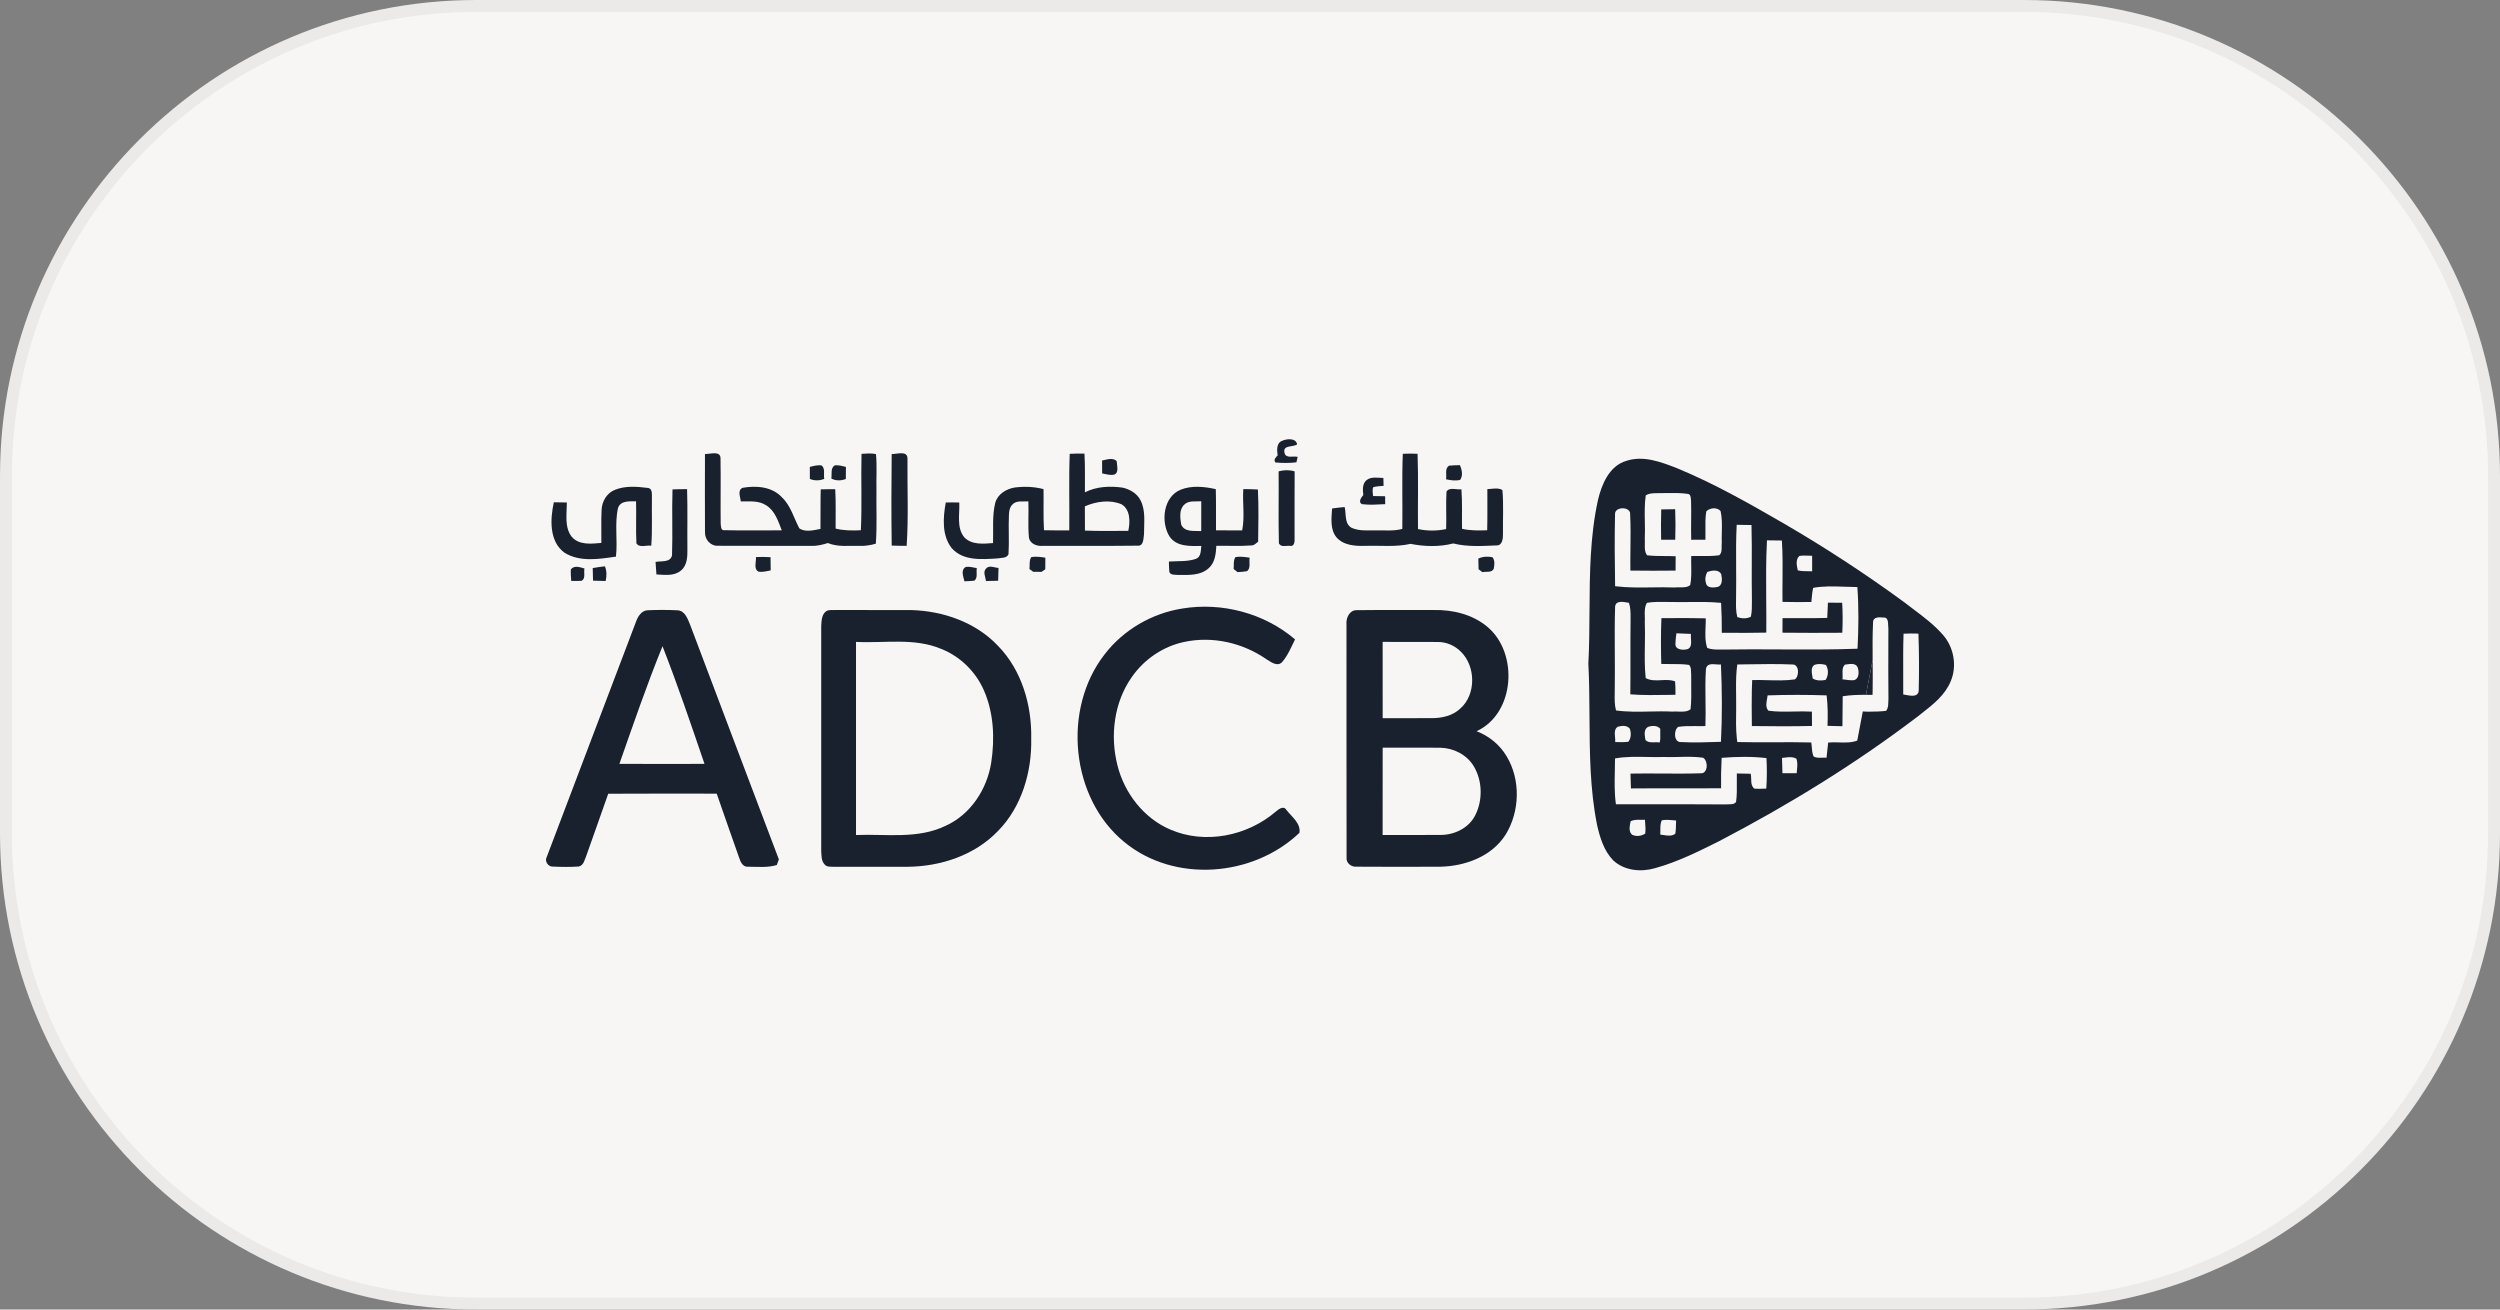
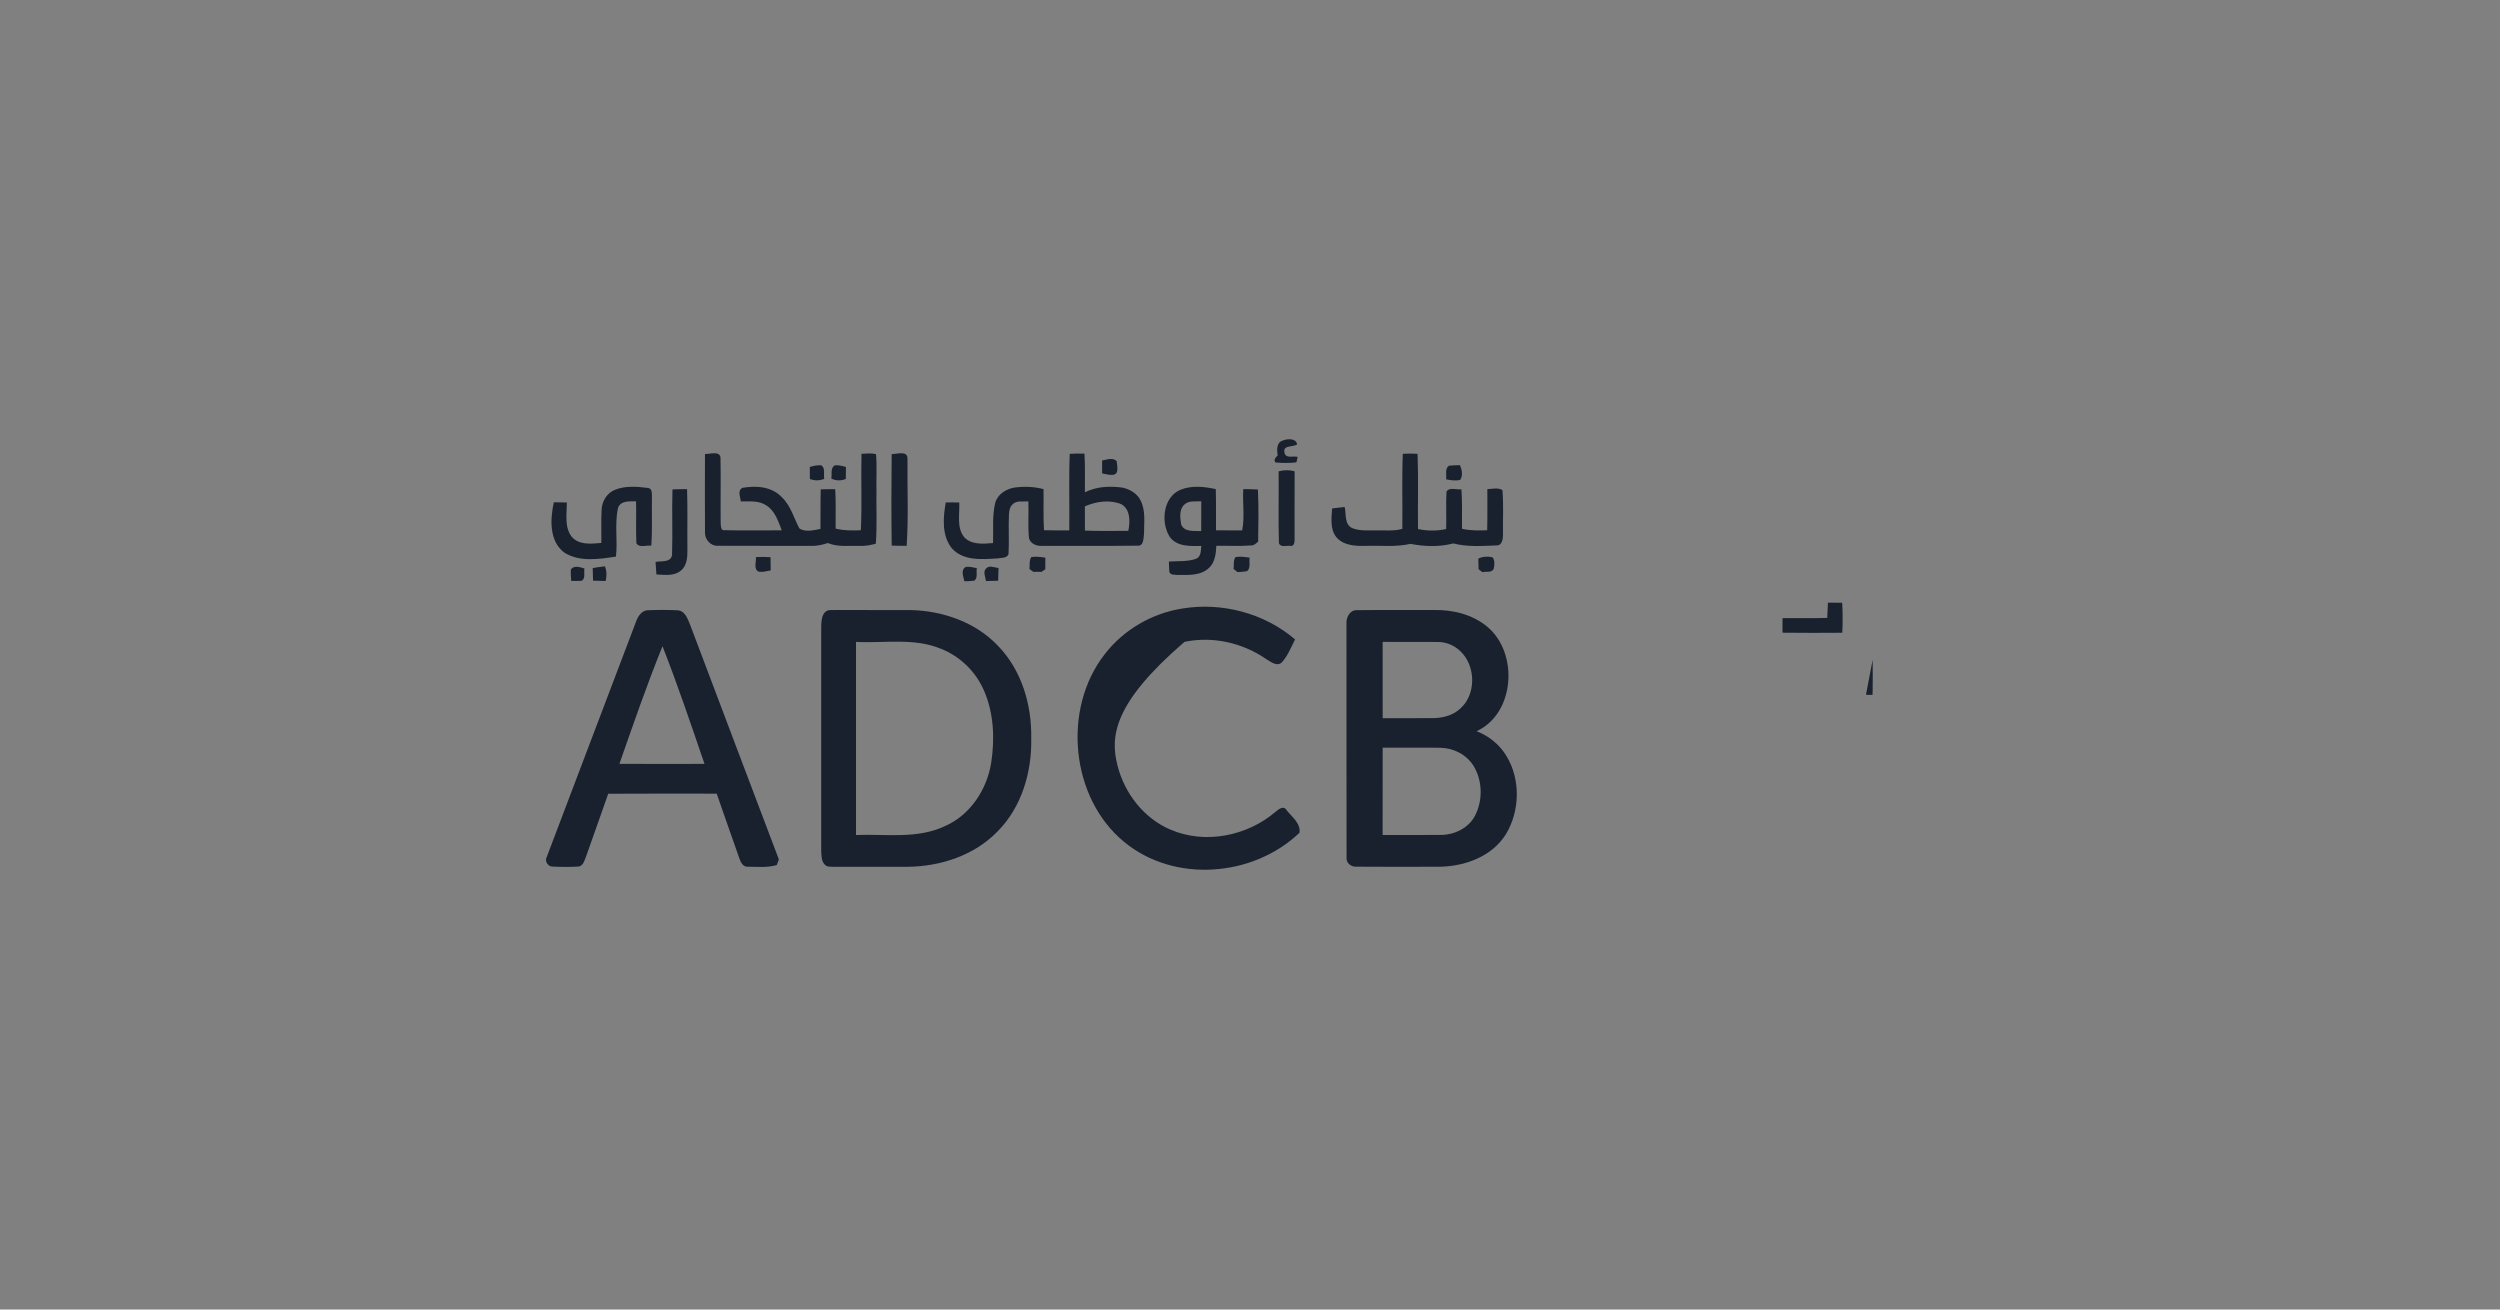
<svg xmlns="http://www.w3.org/2000/svg" fill="none" viewBox="0 0 210 110" height="110" width="210">
  <rect x="0" y="0" width="210" height="110" fill="#808080" stroke="none" />
-   <path fill="#F7F6F5" d="M0.5 40C0.5 18.185 18.185 0.5 40 0.5H170C191.815 0.5 209.5 18.185 209.5 40V70C209.5 91.815 191.815 109.5 170 109.5H40C18.185 109.5 0.5 91.815 0.5 70V40Z" />
-   <path stroke="#EBEAE9" d="M0.5 40C0.5 18.185 18.185 0.5 40 0.5H170C191.815 0.5 209.5 18.185 209.5 40V70C209.5 91.815 191.815 109.5 170 109.5H40C18.185 109.5 0.5 91.815 0.5 70V40Z" />
  <g clip-path="url(#clip0_326_1549)">
    <path fill="#18212D" d="M107.703 37.026C108.089 36.848 108.869 36.776 108.957 37.329C108.605 37.583 107.735 37.356 107.898 38.03C107.999 38.553 108.645 38.272 109.004 38.379C108.979 38.494 108.926 38.721 108.899 38.834C108.318 38.909 107.726 38.896 107.143 38.85C106.943 38.61 107.167 38.429 107.322 38.254C107.259 37.825 107.208 37.207 107.703 37.026Z" />
    <path fill="#18212D" d="M59.217 38.136C59.669 38.153 60.566 37.813 60.524 38.561C60.555 40.358 60.515 42.154 60.537 43.953C60.559 44.162 60.533 44.597 60.864 44.535C62.465 44.579 64.067 44.544 65.668 44.548C65.367 43.778 65.093 42.886 64.349 42.441C63.715 42.025 62.939 42.13 62.226 42.121C62.194 41.735 61.919 41.19 62.378 40.976C63.515 40.775 64.851 40.869 65.687 41.781C66.425 42.481 66.677 43.504 67.143 44.38C67.65 44.734 68.351 44.535 68.919 44.429C68.937 43.323 68.909 42.215 68.941 41.107C69.347 41.093 69.753 41.089 70.159 41.093C70.223 42.195 70.183 43.299 70.192 44.402C70.887 44.575 71.603 44.575 72.313 44.54C72.414 42.402 72.316 40.26 72.367 38.121C72.771 38.099 73.181 38.057 73.582 38.142C73.677 39.146 73.598 40.158 73.623 41.166C73.598 42.666 73.681 44.171 73.569 45.67C73.136 45.794 72.688 45.87 72.239 45.855C71.336 45.825 70.398 45.969 69.537 45.615C69.069 45.766 68.584 45.877 68.091 45.855C65.502 45.84 62.916 45.862 60.329 45.844C59.696 45.89 59.185 45.316 59.219 44.684C59.205 42.502 59.212 40.319 59.217 38.136Z" />
    <path fill="#18212D" d="M74.901 38.14C75.354 38.156 76.262 37.805 76.228 38.559C76.206 40.987 76.322 43.426 76.159 45.851C75.741 45.851 75.322 45.846 74.903 45.829C74.867 43.268 74.871 40.703 74.901 38.14Z" />
    <path fill="#18212D" d="M89.857 38.121C90.269 38.097 90.68 38.092 91.094 38.104C91.164 39.187 91.119 40.272 91.132 41.355C92.11 40.86 93.233 40.81 94.298 40.961C94.899 41.098 95.5 41.432 95.794 42.008C96.256 42.883 96.094 43.912 96.097 44.863C96.043 45.225 96.079 45.892 95.547 45.836C92.897 45.871 90.245 45.838 87.596 45.853C87.11 45.901 86.484 45.681 86.426 45.111C86.336 44.115 86.424 43.111 86.383 42.112C85.924 42.158 85.35 42.001 85.011 42.413C84.803 42.629 84.769 42.941 84.751 43.229C84.697 44.335 84.783 45.445 84.715 46.551C84.565 46.915 84.112 46.839 83.803 46.906C82.496 46.987 80.908 47.14 79.941 46.041C79.101 44.968 79.215 43.478 79.444 42.208C79.823 42.2 80.2 42.202 80.579 42.211C80.628 43.181 80.332 44.328 81.004 45.138C81.628 45.783 82.605 45.681 83.415 45.618C83.455 44.485 83.329 43.329 83.605 42.219C83.821 41.495 84.527 41.068 85.222 40.954C86.031 40.845 86.863 40.878 87.655 41.085C87.677 42.235 87.624 43.389 87.695 44.538C88.403 44.558 89.11 44.555 89.819 44.551C89.847 42.407 89.774 40.263 89.857 38.121ZM91.128 42.531C91.132 43.21 91.13 43.89 91.135 44.569C92.348 44.621 93.563 44.59 94.776 44.592C94.942 43.834 94.955 42.786 94.197 42.355C93.215 41.949 92.083 42.119 91.128 42.531Z" />
    <path fill="#18212D" d="M117.835 38.119C118.247 38.096 118.662 38.096 119.075 38.119C119.153 40.226 119.086 42.334 119.111 44.441C119.887 44.606 120.7 44.61 121.476 44.441C121.512 43.393 121.447 42.344 121.505 41.297C121.763 40.885 122.355 41.164 122.759 41.099C122.844 42.203 122.79 43.311 122.81 44.417C123.503 44.582 124.216 44.565 124.924 44.543C124.954 43.393 124.934 42.239 124.938 41.086C125.355 41.075 125.817 40.938 126.203 41.162C126.31 42.39 126.232 43.627 126.25 44.857C126.257 45.239 126.2 45.843 125.691 45.815C124.485 45.865 123.256 45.947 122.073 45.649C120.902 45.952 119.665 45.917 118.485 45.684C117.229 45.971 115.935 45.808 114.658 45.854C113.821 45.873 112.839 45.817 112.25 45.119C111.713 44.445 111.846 43.516 111.895 42.713C112.245 42.661 112.597 42.624 112.951 42.591C113.097 43.186 112.913 44.02 113.557 44.347C114.187 44.619 114.888 44.545 115.557 44.554C116.303 44.532 117.064 44.634 117.795 44.425C117.824 42.322 117.752 40.218 117.835 38.119Z" />
    <path fill="#18212D" d="M92.576 38.681C92.975 38.612 93.459 38.407 93.802 38.731C93.812 39.098 94.029 39.73 93.57 39.872C93.237 39.938 92.904 39.828 92.579 39.767C92.574 39.405 92.572 39.043 92.576 38.681Z" />
    <path fill="#18212D" d="M68.023 39.222C68.346 39.137 68.678 39.044 69.016 39.098C69.346 39.366 69.16 39.859 69.239 40.224C68.848 40.385 68.42 40.392 68.028 40.232C68.025 39.896 68.023 39.558 68.023 39.222Z" />
    <path fill="#18212D" d="M69.831 40.197C69.901 39.829 69.739 39.34 70.105 39.096C70.428 39.044 70.746 39.146 71.057 39.224C71.055 39.56 71.053 39.898 71.049 40.234C70.652 40.389 70.216 40.4 69.831 40.197Z" />
    <path fill="#18212D" d="M121.465 40.259C121.545 39.886 121.33 39.351 121.727 39.116C122.028 39.079 122.334 39.085 122.64 39.074C122.796 39.467 122.908 39.925 122.658 40.309C122.265 40.409 121.855 40.344 121.465 40.259Z" />
    <path fill="#18212D" d="M107.404 39.593C107.846 39.469 108.307 39.462 108.749 39.595C108.738 41.475 108.747 43.356 108.745 45.236C108.765 45.482 108.72 45.929 108.372 45.853C108.061 45.812 107.603 46.003 107.428 45.642C107.373 43.628 107.426 41.609 107.404 39.593Z" />
-     <path fill="#18212D" d="M114.774 40.344C115.176 40.008 115.727 40.145 116.203 40.148C116.207 40.314 116.216 40.645 116.221 40.811C115.924 40.839 115.624 40.839 115.341 40.931C115.265 41.171 115.313 41.422 115.339 41.668C115.676 41.674 116.012 41.679 116.351 41.685C116.353 41.851 116.355 42.183 116.357 42.349C115.705 42.381 115.046 42.432 114.398 42.349C114.064 42.152 114.351 41.792 114.517 41.579C114.471 41.16 114.422 40.651 114.774 40.344Z" />
    <path fill="#18212D" d="M51.664 41.141C52.53 40.796 53.494 40.868 54.398 40.984C54.864 41.025 54.736 41.579 54.761 41.906C54.738 43.217 54.803 44.53 54.707 45.837C54.303 45.775 53.725 46.046 53.458 45.643C53.4 44.467 53.462 43.287 53.429 42.109C52.9 42.12 52.129 42.026 51.913 42.67C51.615 44.007 51.895 45.398 51.74 46.755C50.321 46.966 48.711 47.23 47.418 46.428C46.122 45.485 46.209 43.608 46.523 42.192C46.886 42.194 47.251 42.198 47.615 42.209C47.617 43.163 47.398 44.262 48.016 45.078C48.626 45.806 49.676 45.682 50.514 45.605C50.528 44.685 50.485 43.762 50.534 42.842C50.552 42.116 50.987 41.4 51.664 41.141Z" />
    <path fill="#18212D" d="M99.157 41.142C100.099 40.758 101.159 40.872 102.126 41.088C102.159 42.242 102.134 43.396 102.144 44.55C102.877 44.552 103.608 44.554 104.341 44.552C104.574 43.409 104.359 42.239 104.437 41.084C104.845 41.084 105.254 41.094 105.664 41.118C105.738 42.58 105.702 44.044 105.684 45.507C105.504 45.625 105.354 45.832 105.115 45.815C104.137 45.893 103.153 45.83 102.173 45.849C102.139 46.504 102.063 47.237 101.556 47.705C100.856 48.367 99.834 48.299 98.95 48.295C98.702 48.262 98.35 48.336 98.226 48.048C98.2 47.754 98.188 47.463 98.188 47.169C98.944 47.117 99.728 47.195 100.457 46.944C100.897 46.779 100.863 46.249 100.91 45.86C99.975 45.871 98.82 45.945 98.224 45.042C97.486 43.806 97.724 41.742 99.157 41.142ZM99.464 42.403C99.031 42.822 99.134 43.518 99.219 44.059C99.498 44.731 100.332 44.573 100.903 44.611C100.912 43.777 100.91 42.942 100.906 42.107C100.422 42.148 99.845 42.013 99.464 42.403Z" />
    <path fill="#18212D" d="M56.49 41.109C56.898 41.093 57.307 41.087 57.715 41.087C57.768 42.777 57.723 44.466 57.742 46.158C57.752 46.776 57.717 47.508 57.199 47.925C56.625 48.414 55.827 48.285 55.14 48.254C55.111 47.905 55.087 47.554 55.066 47.203C55.535 47.098 56.318 47.282 56.45 46.645C56.515 44.802 56.43 42.954 56.49 41.109Z" />
    <path fill="#18212D" d="M63.499 46.796C63.907 46.774 64.317 46.776 64.725 46.804C64.732 47.173 64.735 47.544 64.739 47.914C64.405 47.98 64.068 48.072 63.726 48.023C63.275 47.805 63.535 47.195 63.499 46.796Z" />
    <path fill="#18212D" d="M86.629 46.796C87.02 46.724 87.419 46.785 87.809 46.846C87.805 47.171 87.804 47.494 87.804 47.819C87.724 47.873 87.565 47.982 87.486 48.035C87.313 48.035 86.966 48.032 86.793 48.032C86.713 47.974 86.555 47.858 86.475 47.801C86.513 47.467 86.435 47.092 86.629 46.796Z" />
    <path fill="#18212D" d="M103.782 46.795C104.177 46.724 104.578 46.787 104.971 46.846C104.902 47.214 105.09 47.725 104.745 47.98C104.48 48.023 104.215 48.048 103.949 48.056C103.868 47.991 103.706 47.86 103.625 47.796C103.662 47.461 103.578 47.085 103.782 46.795Z" />
    <path fill="#18212D" d="M124.18 46.92C124.552 46.746 124.971 46.717 125.368 46.809C125.588 47.079 125.541 47.474 125.469 47.791C125.292 48.133 124.825 47.982 124.523 48.063C124.444 48.002 124.283 47.878 124.202 47.817C124.195 47.518 124.188 47.219 124.18 46.92Z" />
    <path fill="#18212D" d="M47.952 47.827C48.248 47.459 48.724 47.651 49.096 47.753C49.017 48.085 49.219 48.591 48.855 48.787C48.564 48.802 48.273 48.806 47.983 48.796C47.959 48.473 47.932 48.15 47.952 47.827Z" />
    <path fill="#18212D" d="M49.788 47.718C50.128 47.655 50.469 47.611 50.812 47.57C50.976 47.965 50.972 48.392 50.873 48.805C50.519 48.8 50.167 48.79 49.815 48.774C49.801 48.421 49.792 48.068 49.788 47.718Z" />
    <path fill="#18212D" d="M81.137 47.619C81.444 47.58 81.751 47.667 82.053 47.722C81.982 48.065 82.157 48.527 81.849 48.775C81.571 48.804 81.291 48.823 81.013 48.83C80.921 48.433 80.67 47.868 81.137 47.619Z" />
    <path fill="#18212D" d="M82.838 47.751C83.105 47.446 83.54 47.692 83.876 47.707C83.868 48.065 83.859 48.423 83.845 48.781C83.504 48.794 83.163 48.802 82.823 48.807C82.787 48.467 82.535 48.026 82.838 47.751Z" />
-     <path fill="#18212D" d="M99.296 51.119C102.616 50.563 106.197 51.497 108.785 53.71C108.455 54.367 108.175 55.074 107.688 55.628C107.28 56.031 106.754 55.597 106.374 55.373C104.386 53.992 101.859 53.418 99.496 53.918C97.708 54.288 96.083 55.388 95.04 56.919C93.574 59.022 93.235 61.815 93.865 64.285C94.451 66.642 96.098 68.745 98.311 69.685C101.222 70.944 104.753 70.235 107.152 68.187C107.397 67.982 107.818 67.635 108.06 68.038C108.498 68.603 109.274 69.149 109.155 69.954C105.256 73.674 98.644 74.198 94.435 70.725C89.928 67.042 89.212 59.556 92.785 54.969C94.372 52.897 96.762 51.523 99.296 51.119Z" />
+     <path fill="#18212D" d="M99.296 51.119C102.616 50.563 106.197 51.497 108.785 53.71C108.455 54.367 108.175 55.074 107.688 55.628C107.28 56.031 106.754 55.597 106.374 55.373C104.386 53.992 101.859 53.418 99.496 53.918C93.574 59.022 93.235 61.815 93.865 64.285C94.451 66.642 96.098 68.745 98.311 69.685C101.222 70.944 104.753 70.235 107.152 68.187C107.397 67.982 107.818 67.635 108.06 68.038C108.498 68.603 109.274 69.149 109.155 69.954C105.256 73.674 98.644 74.198 94.435 70.725C89.928 67.042 89.212 59.556 92.785 54.969C94.372 52.897 96.762 51.523 99.296 51.119Z" />
    <path fill="#18212D" d="M53.427 52.218C53.584 51.786 53.882 51.293 54.382 51.263C55.221 51.225 56.064 51.223 56.903 51.265C57.535 51.289 57.759 51.972 57.966 52.469C60.454 59.043 62.928 65.623 65.425 72.191C65.381 72.309 65.295 72.546 65.25 72.662C64.472 72.899 63.649 72.806 62.849 72.804C62.401 72.852 62.196 72.396 62.084 72.04C61.461 70.247 60.818 68.461 60.203 66.666C57.167 66.666 54.129 66.653 51.091 66.674C50.49 68.417 49.853 70.149 49.248 71.89C49.107 72.221 49.03 72.686 48.627 72.786C47.896 72.838 47.161 72.825 46.431 72.793C46.051 72.817 45.721 72.341 45.925 71.99C48.409 65.394 50.94 58.814 53.427 52.218ZM55.651 54.285C54.328 57.533 53.192 60.853 52.03 64.164C54.412 64.175 56.795 64.171 59.178 64.166C58.046 60.855 56.927 57.54 55.651 54.285Z" />
    <path fill="#18212D" d="M69.394 51.346C69.648 51.178 69.979 51.271 70.266 51.239C72.37 51.252 74.477 51.236 76.582 51.247C79.235 51.328 81.96 52.268 83.832 54.251C85.811 56.275 86.677 59.208 86.623 62.022C86.686 64.843 85.818 67.791 83.825 69.809C81.852 71.864 78.982 72.791 76.213 72.81C74.17 72.813 72.127 72.808 70.084 72.813C69.811 72.786 69.479 72.862 69.275 72.623C68.979 72.319 69.006 71.838 68.982 71.443C68.986 65.168 68.984 58.894 68.982 52.619C69.006 52.181 69.006 51.627 69.394 51.346ZM71.905 53.919C71.905 59.326 71.905 64.734 71.905 70.141C74.412 70.04 77.067 70.507 79.419 69.373C81.507 68.442 82.914 66.315 83.264 64.046C83.572 62.024 83.475 59.872 82.645 57.985C81.953 56.402 80.636 55.128 79.053 54.504C76.784 53.551 74.286 54.046 71.905 53.919Z" />
    <path fill="#18212D" d="M113.104 52.436C113.054 51.91 113.359 51.254 113.94 51.254C116.102 51.226 118.267 51.256 120.429 51.241C122.017 51.208 123.682 51.601 124.933 52.647C127.581 54.853 127.263 59.939 124.032 61.422C125.072 61.821 125.987 62.557 126.561 63.536C127.739 65.49 127.671 68.14 126.492 70.077C125.326 71.948 123.072 72.76 120.985 72.804C118.635 72.812 116.285 72.821 113.935 72.801C113.501 72.836 113.057 72.49 113.112 72.019C113.097 65.492 113.112 58.964 113.104 52.436ZM116.142 53.919C116.148 56.055 116.142 58.192 116.144 60.328C117.518 60.323 118.889 60.334 120.263 60.325C121.119 60.325 122.028 60.127 122.673 59.512C124.012 58.319 123.969 55.956 122.7 54.728C122.198 54.227 121.505 53.93 120.805 53.926C119.25 53.911 117.696 53.93 116.142 53.919ZM116.144 62.803C116.142 65.248 116.149 67.695 116.14 70.14C117.759 70.134 119.377 70.149 120.994 70.134C122.142 70.141 123.346 69.582 123.902 68.518C124.572 67.229 124.534 65.566 123.774 64.326C123.176 63.375 122.09 62.834 120.999 62.812C119.382 62.788 117.763 62.812 116.144 62.803Z" />
-     <path fill="#18212D" d="M139.544 42.791C139.932 42.786 140.322 42.779 140.714 42.773C140.748 43.626 140.75 44.481 140.721 45.336C140.326 45.336 139.929 45.338 139.535 45.338C139.515 44.49 139.519 43.641 139.544 42.791Z" />
    <path fill="#18212D" d="M153.546 50.625C153.945 50.627 154.342 50.627 154.743 50.629C154.792 51.469 154.795 52.311 154.752 53.151C153.077 53.16 151.402 53.168 149.727 53.146C149.729 52.739 149.73 52.333 149.734 51.925C150.985 51.912 152.238 51.942 153.488 51.905C153.507 51.478 153.526 51.052 153.546 50.625Z" />
-     <path fill="#18212D" d="M136.593 38.719C138.032 38.232 139.515 38.803 140.858 39.325C143.974 40.608 146.916 42.283 149.835 43.969C153.32 45.995 156.705 48.206 159.964 50.593C160.22 50.793 160.48 50.989 160.741 51.185C161.615 51.843 162.492 52.503 163.214 53.336C164.12 54.368 164.405 55.928 163.867 57.21C163.39 58.385 162.386 59.169 161.421 59.923C161.3 60.017 161.18 60.111 161.062 60.205C155.829 64.186 150.214 67.629 144.409 70.657C142.667 71.527 140.909 72.404 139.033 72.923C137.851 73.274 136.447 73.142 135.508 72.271C134.73 71.469 134.389 70.347 134.149 69.272C133.553 66.287 133.535 63.249 133.517 60.214C133.508 58.724 133.499 57.234 133.422 55.751C133.5 54.28 133.509 52.802 133.518 51.323C133.538 48.197 133.557 45.069 134.228 42.006C134.543 40.668 135.183 39.142 136.593 38.719ZM141.752 41.484C141.882 41.489 141.95 41.562 141.988 41.659C142.024 41.752 142.033 41.868 142.04 41.971C142.043 42.01 142.046 42.046 142.05 42.078C142.067 42.627 142.062 43.176 142.056 43.726C142.051 44.264 142.046 44.803 142.062 45.341L143.257 45.336C143.264 45.08 143.26 44.823 143.256 44.566C143.249 44.027 143.241 43.489 143.326 42.957C143.631 42.649 144.214 42.586 144.524 42.92C144.661 43.501 144.646 44.1 144.632 44.698C144.624 45.001 144.617 45.303 144.629 45.602C144.615 45.702 144.616 45.812 144.617 45.923C144.62 46.191 144.622 46.468 144.411 46.643C143.897 46.715 143.377 46.71 142.858 46.704C142.594 46.702 142.329 46.699 142.066 46.706C142.054 46.987 142.059 47.27 142.064 47.554C142.073 48.087 142.082 48.622 141.979 49.145C141.74 49.347 141.404 49.342 141.08 49.338C140.938 49.336 140.799 49.334 140.671 49.349C140.03 49.323 139.388 49.332 138.746 49.341C137.718 49.355 136.69 49.369 135.669 49.242C135.636 47.229 135.618 45.214 135.663 43.203C135.62 42.599 136.719 42.535 136.906 43.01C136.927 43.064 136.937 43.127 136.931 43.196C136.981 44.153 136.97 45.113 136.958 46.072C136.951 46.691 136.943 47.31 136.952 47.928C138.218 47.945 139.483 47.945 140.748 47.93C140.748 47.529 140.752 47.129 140.755 46.729L140.755 46.726C140.442 46.71 140.128 46.709 139.814 46.707C139.325 46.705 138.837 46.703 138.353 46.643C138.314 46.591 138.283 46.536 138.258 46.478C138.249 46.459 138.242 46.44 138.235 46.42C138.15 46.185 138.158 45.918 138.165 45.656C138.169 45.511 138.173 45.367 138.162 45.231C138.184 44.757 138.175 44.282 138.166 43.808C138.152 43.075 138.138 42.344 138.241 41.619C138.505 41.435 138.825 41.431 139.137 41.428C139.224 41.427 139.31 41.426 139.394 41.421C139.649 41.427 139.905 41.423 140.16 41.42C140.692 41.413 141.225 41.405 141.752 41.484ZM145.897 44.084C146.305 44.09 146.715 44.095 147.125 44.102C147.156 45.214 147.152 46.327 147.148 47.44C147.145 48.361 147.141 49.283 147.158 50.204C147.158 50.296 147.159 50.389 147.16 50.482C147.164 50.925 147.169 51.371 147.073 51.805C146.717 51.986 146.3 51.969 145.934 51.836C145.808 51.356 145.818 50.858 145.828 50.363C145.832 50.19 145.835 50.018 145.833 49.847C145.845 49.112 145.84 48.377 145.835 47.641C145.828 46.455 145.82 45.268 145.882 44.084L145.897 44.084ZM148.425 45.388C148.84 45.391 149.259 45.397 149.678 45.404C149.75 46.514 149.741 47.626 149.732 48.737C149.727 49.344 149.722 49.951 149.73 50.558C150.537 50.577 151.345 50.58 152.154 50.567C152.16 50.501 152.166 50.434 152.172 50.368L152.172 50.367C152.202 50.036 152.232 49.704 152.306 49.38C153.18 49.219 154.073 49.252 154.962 49.286L154.972 49.286C155.321 49.299 155.671 49.312 156.019 49.314C156.143 51.036 156.123 52.769 156.031 54.492C153.85 54.575 151.666 54.563 149.482 54.552C147.924 54.544 146.367 54.535 144.81 54.562C144.688 54.556 144.565 54.558 144.441 54.559C144.085 54.563 143.725 54.566 143.401 54.416C143.218 53.85 143.242 53.252 143.267 52.659C143.277 52.418 143.287 52.177 143.282 51.94C142.289 51.914 141.295 51.918 140.302 51.921C140.054 51.922 139.807 51.922 139.559 51.923C139.505 53.204 139.514 54.49 139.546 55.771C139.816 55.781 140.087 55.781 140.357 55.781C140.865 55.78 141.372 55.779 141.874 55.849C141.888 55.861 141.9 55.873 141.912 55.886C142.04 56.032 142.043 56.236 142.046 56.433C142.048 56.518 142.049 56.602 142.06 56.68C142.056 56.986 142.06 57.293 142.063 57.6C142.072 58.262 142.08 58.924 142.005 59.581C141.713 59.801 141.338 59.786 140.972 59.772C140.804 59.765 140.637 59.758 140.481 59.775C139.846 59.742 139.208 59.755 138.57 59.768C137.625 59.788 136.679 59.807 135.745 59.677C135.618 59.207 135.627 58.719 135.636 58.234C135.638 58.084 135.641 57.935 135.64 57.786C135.655 56.807 135.649 55.828 135.643 54.849C135.635 53.555 135.627 52.261 135.669 50.968C135.711 50.427 136.345 50.547 136.741 50.622C136.748 50.623 136.754 50.625 136.761 50.626C136.786 50.631 136.81 50.635 136.833 50.639C136.968 51.032 136.968 51.453 136.968 51.867C136.968 51.929 136.968 51.992 136.968 52.054C136.955 53.099 136.956 54.144 136.958 55.19C136.959 56.235 136.96 57.28 136.947 58.325C138.041 58.407 139.138 58.388 140.236 58.37C140.404 58.367 140.571 58.364 140.739 58.362C140.738 58.282 140.738 58.203 140.738 58.123C140.737 57.827 140.736 57.529 140.707 57.236C140.344 57.094 139.948 57.114 139.552 57.135C139.097 57.158 138.642 57.182 138.237 56.959C138.139 56.036 138.154 55.106 138.169 54.177C138.179 53.532 138.189 52.888 138.162 52.246C138.173 52.089 138.168 51.926 138.163 51.762C138.152 51.369 138.14 50.97 138.344 50.636C138.87 50.547 139.404 50.556 139.937 50.564C140.119 50.567 140.3 50.57 140.481 50.569C140.953 50.579 141.425 50.574 141.897 50.57C142.789 50.562 143.681 50.554 144.571 50.639C144.618 51.476 144.634 52.314 144.631 53.153L144.929 53.154C146.075 53.161 147.223 53.169 148.369 53.14C148.378 52.233 148.371 51.324 148.363 50.416C148.35 48.739 148.337 47.061 148.425 45.388ZM151.985 46.677C152.063 46.68 152.141 46.684 152.219 46.686C152.219 46.881 152.219 47.076 152.22 47.27L152.22 47.336C152.22 47.552 152.221 47.769 152.221 47.986C152.154 47.985 152.087 47.985 152.019 47.985C151.683 47.985 151.346 47.984 151.017 47.914C150.925 47.526 150.808 46.998 151.149 46.699C151.425 46.654 151.705 46.666 151.985 46.677ZM143.416 48.041C143.782 47.916 144.36 47.803 144.582 48.23C144.663 48.597 144.721 49.194 144.255 49.308C143.963 49.367 143.474 49.404 143.335 49.085C143.329 49.07 143.323 49.054 143.318 49.037C143.312 49.017 143.307 48.996 143.304 48.974C143.199 48.665 143.255 48.32 143.416 48.041ZM156.008 62.21L156.018 62.161L156.476 59.76C156.622 59.776 156.805 59.781 157.028 59.779C157.498 59.775 157.969 59.771 158.436 59.71C158.547 59.565 158.589 59.396 158.607 59.22C158.616 59.123 158.618 59.024 158.62 58.926C158.622 58.85 158.624 58.775 158.629 58.702C158.613 57.133 158.617 55.563 158.621 53.995L158.622 53.682V53.681L158.625 52.794C158.619 52.751 158.616 52.701 158.613 52.649C158.612 52.618 158.611 52.586 158.609 52.553C158.604 52.386 158.597 52.203 158.542 52.069C158.487 51.934 158.383 51.848 158.181 51.873C157.867 51.84 157.353 51.806 157.338 52.252C157.287 53.309 157.292 54.37 157.301 55.431L156.742 58.364C156.087 58.361 155.433 58.382 154.786 58.486C154.783 59.221 154.775 59.955 154.766 60.688L154.762 61.003C154.344 60.993 153.927 60.982 153.51 60.971C153.544 60.118 153.539 59.261 153.436 58.412C151.784 58.356 150.129 58.355 148.477 58.412C148.473 58.462 148.466 58.513 148.457 58.564C148.449 58.616 148.44 58.669 148.43 58.721C148.376 59.02 148.321 59.331 148.469 59.591C148.49 59.628 148.516 59.664 148.546 59.699C149.254 59.798 149.969 59.783 150.684 59.768C151.19 59.757 151.695 59.747 152.199 59.777L152.199 59.778C152.201 60.18 152.203 60.58 152.208 60.98C150.524 61.021 148.84 61.01 147.158 60.988L147.154 60.678C147.144 59.789 147.134 58.901 147.153 58.013C147.159 57.717 147.169 57.421 147.183 57.125C147.615 57.113 148.05 57.124 148.484 57.136C149.246 57.157 150.008 57.178 150.762 57.069C150.941 56.963 151.04 56.672 151.031 56.398C151.029 56.311 151.015 56.225 150.99 56.148C150.927 55.955 150.792 55.812 150.571 55.817C149.312 55.762 148.047 55.782 146.784 55.803C146.5 55.807 146.216 55.812 145.932 55.816C145.836 56.489 145.823 57.166 145.828 57.844C145.828 57.975 145.83 58.105 145.832 58.236L145.834 58.398C145.839 58.757 145.844 59.116 145.839 59.475C145.839 59.526 145.838 59.578 145.837 59.629C145.822 60.417 145.81 61.21 145.891 61.996C145.903 62.108 145.916 62.22 145.932 62.332C146.961 62.358 147.989 62.354 149.017 62.349C150.061 62.345 151.105 62.34 152.149 62.367C152.162 62.458 152.171 62.55 152.179 62.643L152.186 62.736C152.206 62.979 152.226 63.225 152.306 63.453C152.317 63.485 152.33 63.517 152.344 63.549C152.553 63.664 152.803 63.655 153.051 63.647C153.179 63.642 153.306 63.638 153.427 63.651C153.472 63.225 153.519 62.8 153.566 62.376L153.566 62.375C153.861 62.345 154.165 62.354 154.469 62.363C154.994 62.378 155.521 62.394 156.008 62.21ZM140.819 53.197L142.039 53.247C142.024 53.365 142.034 53.506 142.043 53.652C142.069 54.038 142.097 54.453 141.678 54.549C141.396 54.61 140.913 54.582 140.774 54.304C140.763 54.283 140.755 54.26 140.748 54.236C140.735 54.187 140.732 54.132 140.739 54.07C140.738 53.824 140.769 53.58 140.801 53.336C140.807 53.29 140.813 53.243 140.819 53.197ZM159.87 56.57C159.872 57.158 159.874 57.746 159.871 58.334C159.93 58.343 159.998 58.356 160.071 58.37C160.453 58.443 160.967 58.541 161.124 58.207C161.132 58.192 161.138 58.175 161.144 58.158C161.162 58.102 161.172 58.035 161.172 57.958C161.212 56.38 161.206 54.8 161.149 53.223C160.732 53.208 160.313 53.21 159.898 53.23C159.861 54.343 159.865 55.457 159.87 56.57ZM144.169 55.807C144.311 55.819 144.448 55.83 144.56 55.816C144.652 57.978 144.67 60.15 144.559 62.312L144.393 62.318C143.33 62.355 142.267 62.392 141.207 62.334C140.598 62.378 140.566 61.335 140.968 61.058C141.464 60.98 141.965 60.986 142.466 60.992C142.729 60.995 142.992 60.999 143.254 60.99C143.281 60.282 143.271 59.573 143.262 58.864C143.251 57.969 143.239 57.074 143.3 56.183C143.373 55.744 143.788 55.777 144.169 55.807ZM153.374 55.856C153.464 55.991 153.517 56.151 153.536 56.318C153.546 56.41 153.546 56.505 153.536 56.598C153.515 56.783 153.452 56.964 153.351 57.112C152.992 57.188 152.596 57.189 152.271 56.997C152.264 56.955 152.256 56.909 152.247 56.861C152.225 56.746 152.201 56.617 152.189 56.49C152.183 56.423 152.181 56.357 152.184 56.293C152.195 56.089 152.265 55.911 152.466 55.83C152.759 55.742 153.08 55.775 153.374 55.856ZM156.048 56.074C156.063 56.118 156.077 56.167 156.089 56.217C156.112 56.321 156.125 56.434 156.121 56.545C156.112 56.807 156.01 57.055 155.743 57.132C155.494 57.161 155.247 57.126 155.001 57.092L154.99 57.09C154.914 57.079 154.839 57.069 154.764 57.06C154.773 57.01 154.777 56.959 154.779 56.906C154.783 56.826 154.78 56.744 154.777 56.66L154.776 56.633L154.774 56.577C154.771 56.501 154.77 56.426 154.773 56.353C154.781 56.154 154.822 55.968 154.972 55.83C155.007 55.825 155.045 55.82 155.085 55.814C155.43 55.762 155.907 55.69 156.048 56.074ZM135.902 61.041C136.211 60.965 136.645 60.907 136.875 61.181C136.89 61.2 136.905 61.22 136.918 61.241C137.024 61.59 137.021 62.017 136.779 62.308C136.484 62.347 136.187 62.341 135.891 62.336C135.879 62.336 135.868 62.335 135.856 62.335C135.796 62.334 135.736 62.333 135.676 62.332C135.69 62.206 135.677 62.061 135.663 61.914C135.632 61.574 135.599 61.221 135.902 61.041ZM138.443 61.058C138.768 60.944 139.212 60.923 139.461 61.215L139.464 62.076C139.446 62.174 139.429 62.272 139.418 62.369C139.286 62.343 139.14 62.348 138.992 62.353C138.707 62.362 138.417 62.371 138.221 62.16C138.212 62.116 138.202 62.068 138.193 62.019C138.158 61.827 138.133 61.606 138.175 61.417C138.21 61.265 138.289 61.135 138.443 61.058ZM143.06 63.649C143.128 63.687 143.185 63.746 143.231 63.819C143.259 63.863 143.282 63.911 143.301 63.963C143.455 64.378 143.334 64.998 142.84 64.956C141.764 64.992 140.686 64.984 139.608 64.977C138.726 64.971 137.843 64.965 136.961 64.982C136.969 65.259 136.977 65.537 136.986 65.814C136.991 65.952 136.995 66.09 136.999 66.229C138.388 66.217 139.777 66.219 141.165 66.22C142.3 66.221 143.436 66.222 144.571 66.216C144.559 65.362 144.573 64.509 144.618 63.658C145.871 63.56 147.133 63.533 148.383 63.68C148.429 64.534 148.427 65.387 148.369 66.24C148.301 66.242 148.232 66.245 148.164 66.248C147.898 66.259 147.632 66.27 147.369 66.245C147.305 66.199 147.257 66.144 147.22 66.083C147.19 66.033 147.168 65.979 147.151 65.922C147.106 65.769 147.102 65.595 147.098 65.423C147.094 65.273 147.091 65.126 147.06 64.995C146.669 64.986 146.281 64.978 145.893 64.971C145.887 65.221 145.89 65.472 145.893 65.723C145.899 66.27 145.905 66.817 145.829 67.361C145.691 67.556 145.459 67.558 145.237 67.559C145.152 67.559 145.068 67.56 144.992 67.571C143.038 67.558 141.085 67.559 139.131 67.561C138 67.561 136.869 67.562 135.737 67.56C135.604 66.619 135.625 65.67 135.646 64.721C135.654 64.383 135.661 64.045 135.662 63.708C136.55 63.549 137.449 63.567 138.349 63.585C138.819 63.594 139.289 63.604 139.757 63.588C140.174 63.604 140.593 63.594 141.012 63.584C141.697 63.567 142.383 63.55 143.06 63.649ZM149.688 63.666C149.699 64.092 149.712 64.519 149.726 64.947C149.925 64.948 150.124 64.948 150.324 64.949C150.522 64.949 150.721 64.95 150.921 64.951C150.927 64.856 150.936 64.76 150.946 64.663C150.977 64.35 151.009 64.033 150.901 63.732C150.677 63.6 150.429 63.591 150.179 63.611C150.138 63.615 150.096 63.619 150.055 63.624C150.013 63.629 149.972 63.634 149.931 63.639C149.849 63.649 149.768 63.659 149.688 63.666ZM137.834 68.862C137.948 68.864 138.062 68.866 138.174 68.86C138.179 68.926 138.184 68.992 138.189 69.057L138.19 69.07C138.216 69.388 138.242 69.707 138.198 70.023C137.876 70.234 137.449 70.289 137.102 70.12L137.095 70.113C137.073 70.095 137.054 70.075 137.036 70.055C136.802 69.785 136.894 69.355 136.966 69.024L136.976 68.977C137.245 68.853 137.54 68.857 137.834 68.862ZM140.792 68.921C140.789 69.007 140.787 69.093 140.785 69.179C140.779 69.465 140.773 69.752 140.725 70.035C140.432 70.254 140.082 70.198 139.744 70.145L139.74 70.144C139.647 70.13 139.554 70.115 139.463 70.106L139.465 70.064C139.469 69.993 139.469 69.921 139.469 69.849L139.469 69.762L139.469 69.707C139.468 69.495 139.471 69.282 139.526 69.081C139.543 69.021 139.564 68.962 139.591 68.904C139.921 68.843 140.255 68.873 140.587 68.903C140.655 68.909 140.723 68.916 140.792 68.921Z" clip-rule="evenodd" fill-rule="evenodd" />
    <path fill="#18212D" d="M157.293 58.371C157.296 58.258 157.299 58.144 157.301 58.031C157.316 57.292 157.311 56.553 157.304 55.814L157.303 55.644L157.301 55.431L156.742 58.364C156.926 58.365 157.109 58.368 157.293 58.371Z" />
  </g>
  <defs>
    <clipPath id="clip0_326_1549">
      <rect transform="translate(45.862 36.897)" fill="white" height="36.207" width="118.276" />
    </clipPath>
  </defs>
</svg>